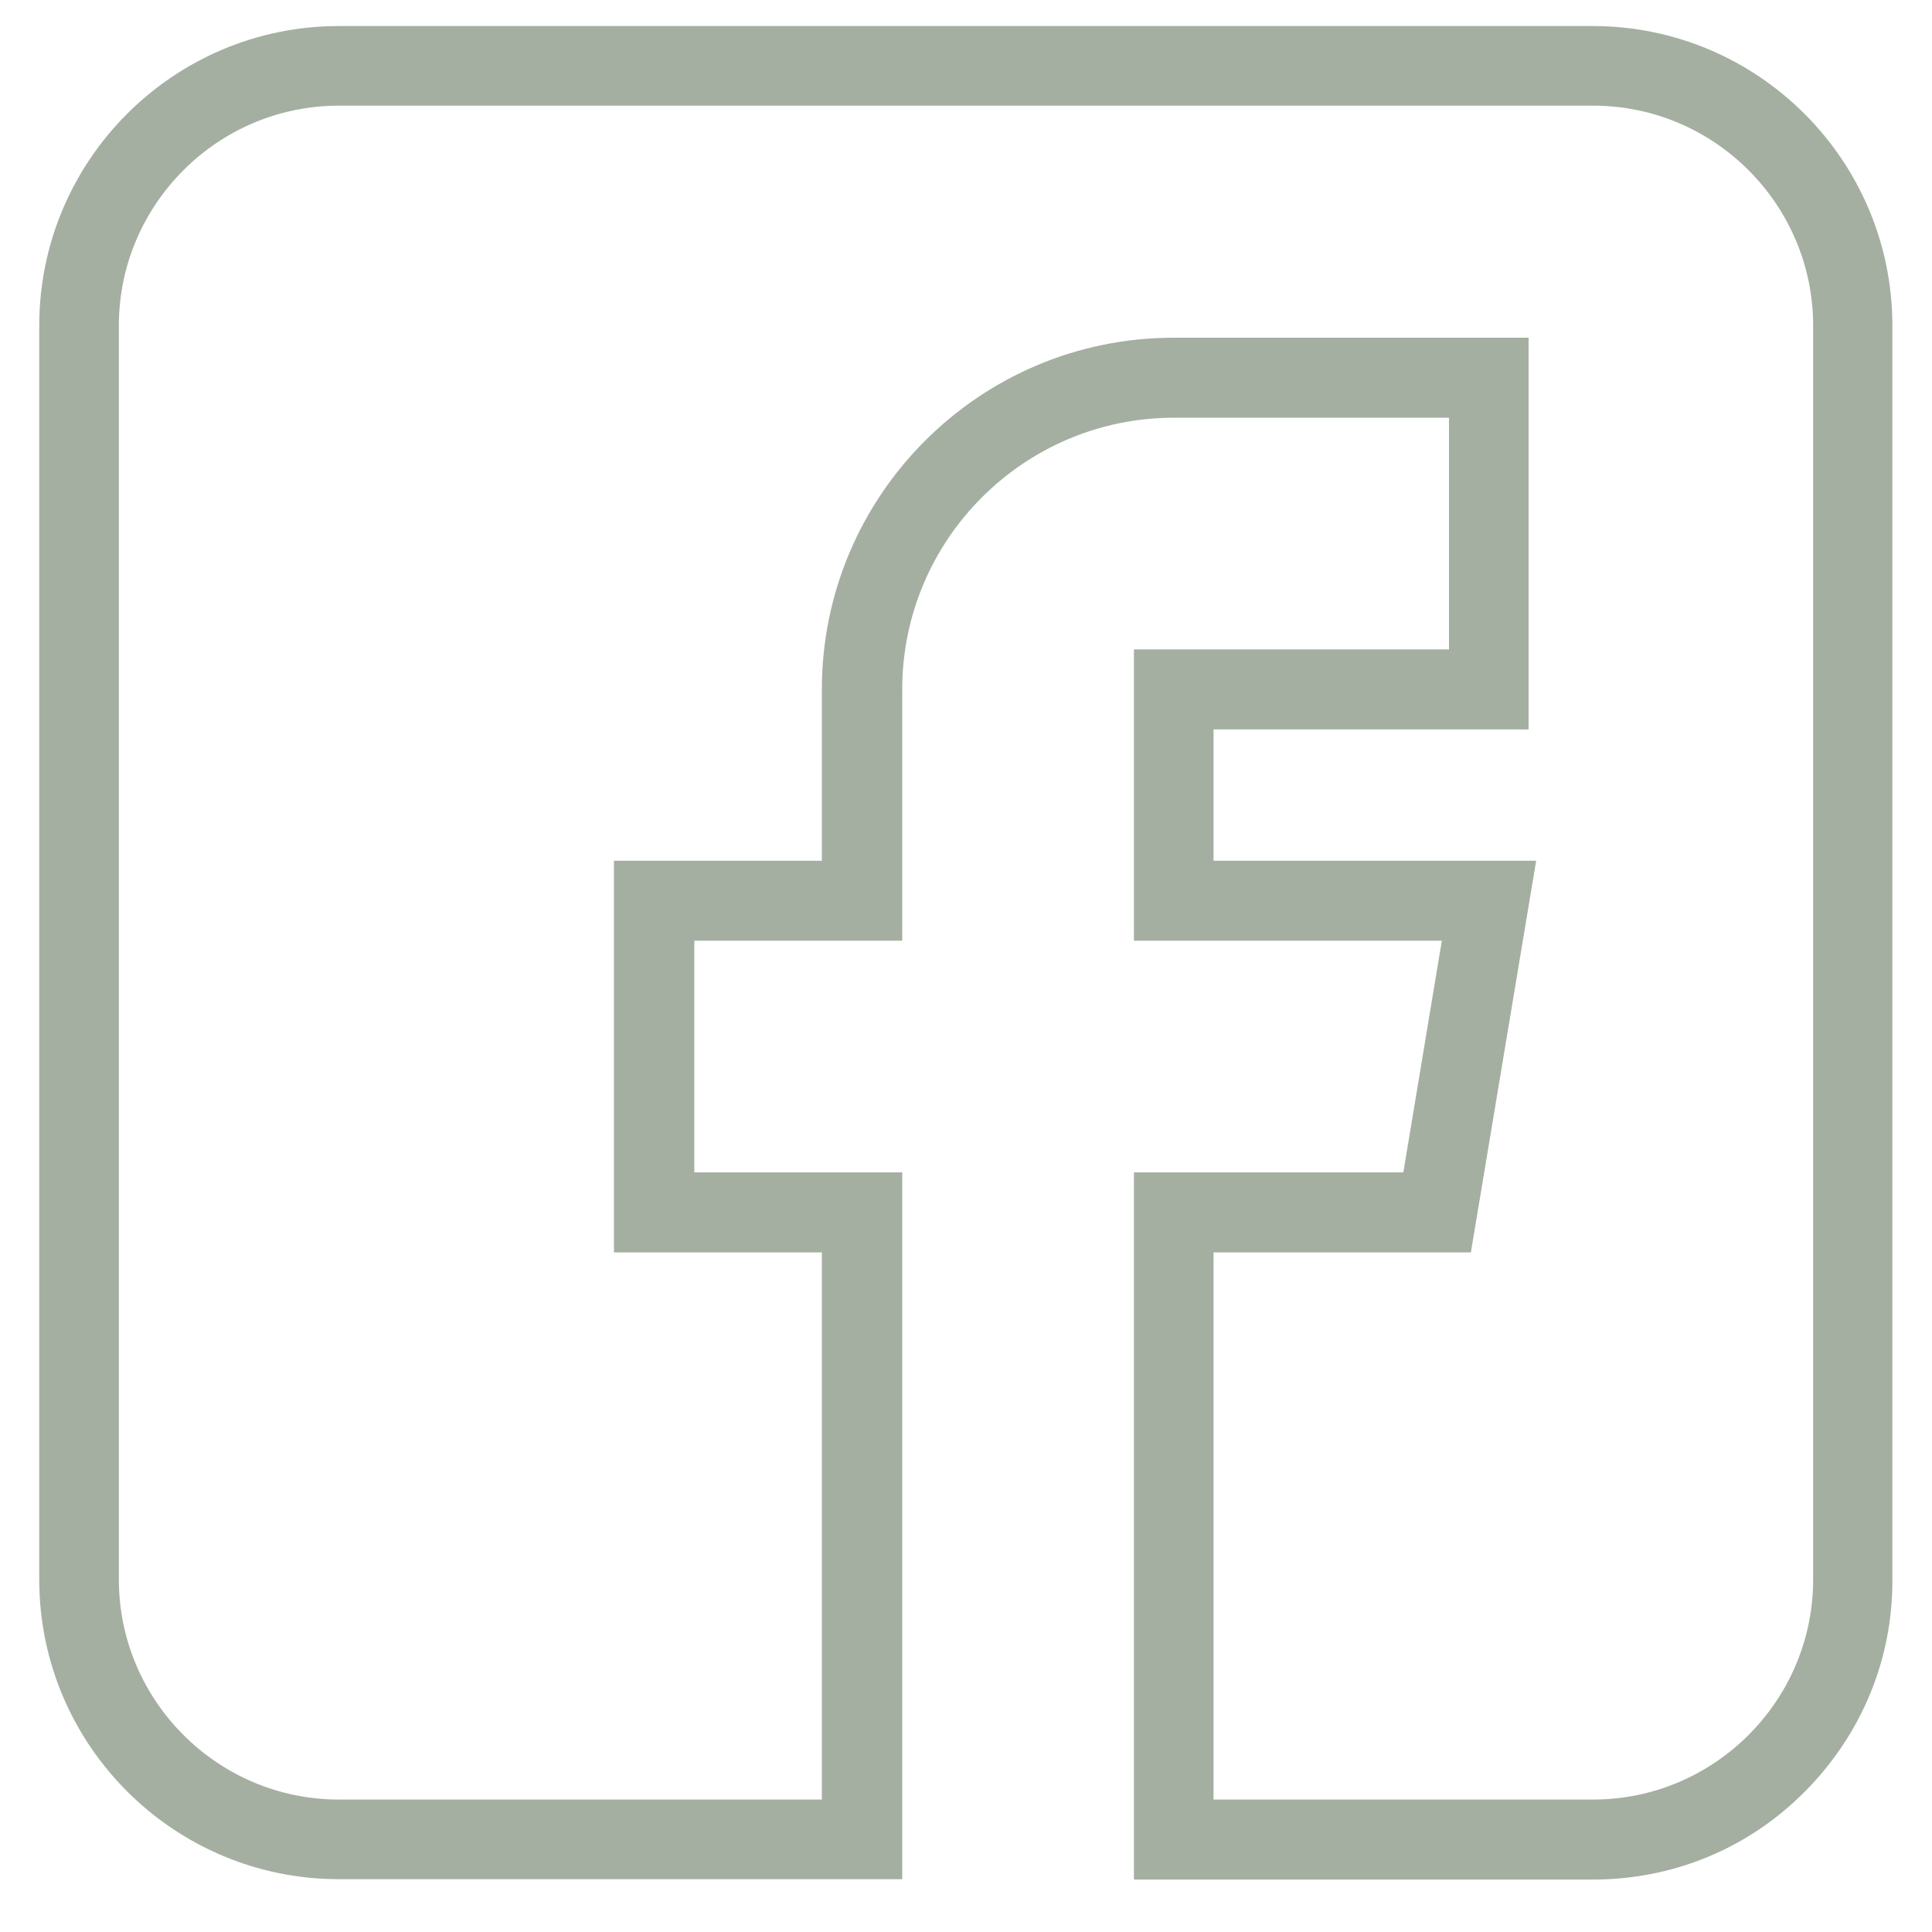
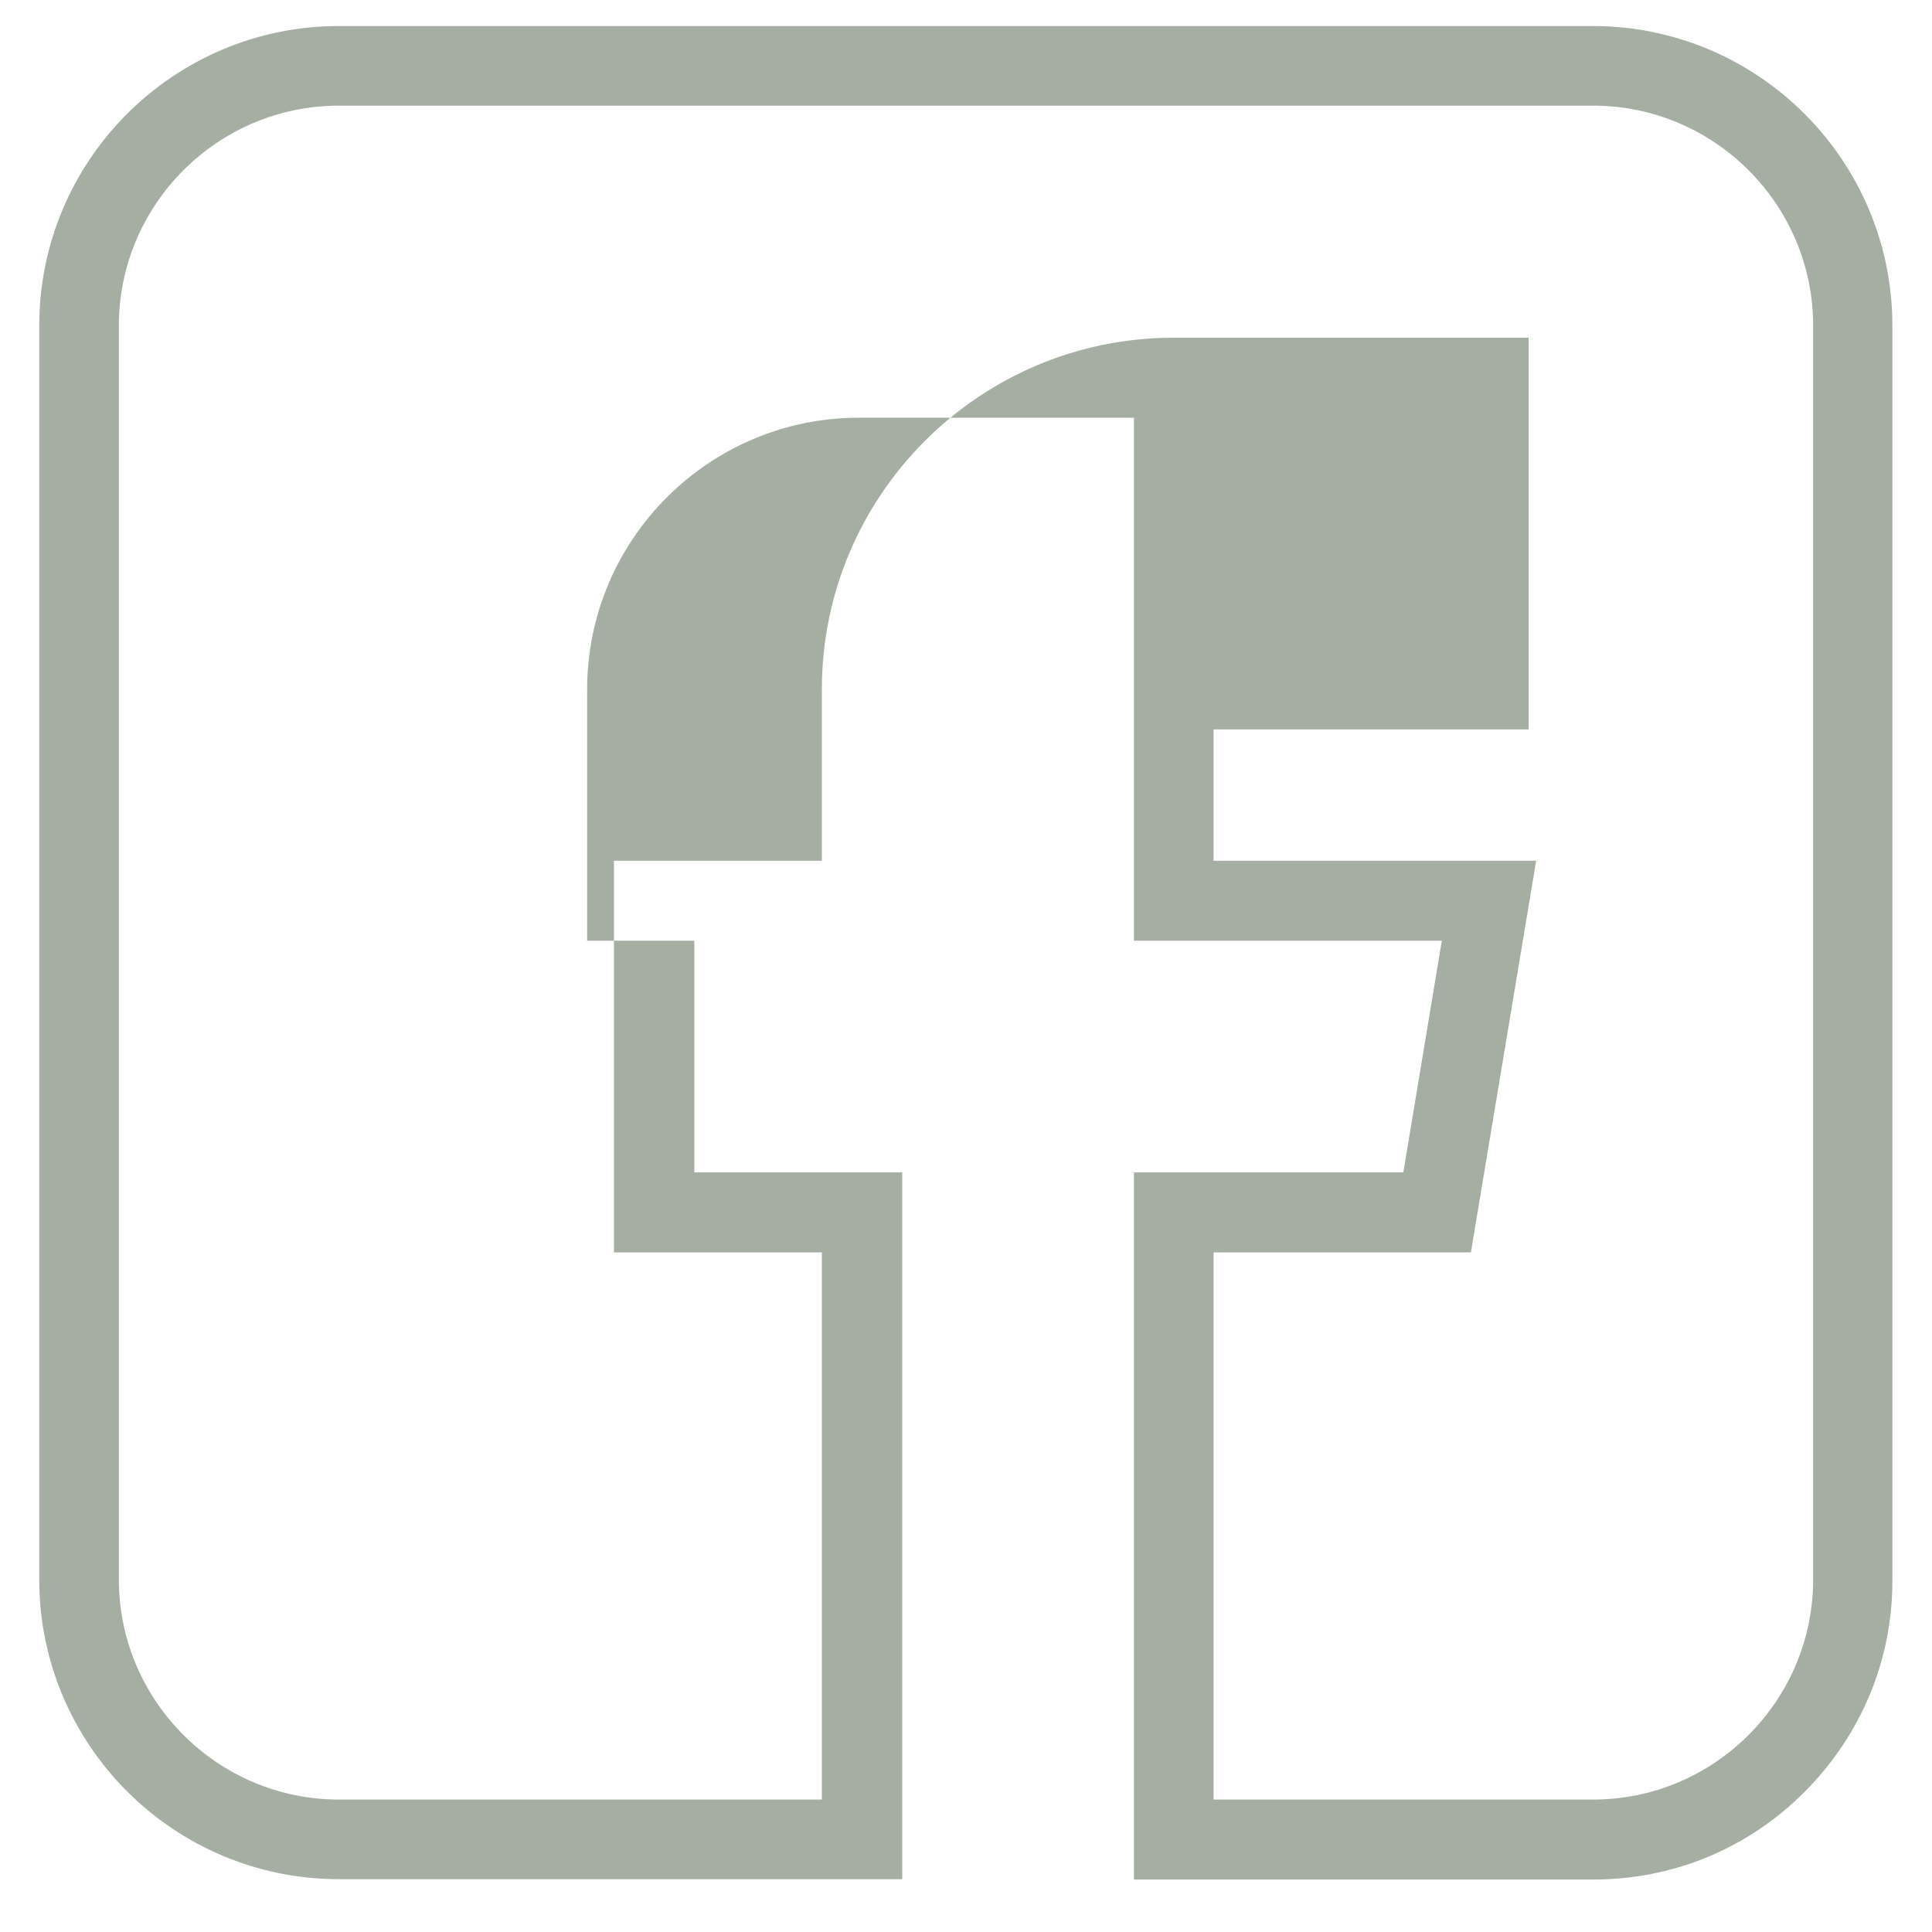
<svg xmlns="http://www.w3.org/2000/svg" version="1.1" id="Calque_1" x="0px" y="0px" viewBox="0 0 512 512" style="enable-background:new 0 0 512 512;" xml:space="preserve">
  <style type="text/css">
	.st0{fill:#A4AFA2;}
</style>
  <g>
-     <path class="st0" d="M300.5,498.1V310.7h71.4l10.2-61.4h-81.6v-77.2H384v-61.4h-72.9c-39.7,0-72,32.3-72,72v66.6H184v61.4h55.1V498   H89.8c-43.8,0-79.4-35.6-79.4-79.4V86.3C10.4,42.5,46,6.9,89.8,6.9h332.3c43.8,0,79.4,35.6,79.4,79.4v332.3   c0.1,21.2-8.2,41.1-23.2,56.2c-15,15.1-34.9,23.3-56.1,23.3H300.5z M422.2,476.9c32.1,0,58.3-26.2,58.3-58.3V86.3   c0-32.1-26.2-58.3-58.3-58.3H89.8c-32.1,0-58.3,26.2-58.3,58.3v332.3c0,32.1,26.2,58.3,58.3,58.3h128v-145h-55.1V228.1h55.1v-45.4   c0-51.4,41.8-93.2,93.2-93.2h94.1v103.8h-83.5v34.8h85.5l-17.3,103.8h-68.2v145H422.2z" />
+     <path class="st0" d="M300.5,498.1V310.7h71.4l10.2-61.4h-81.6v-77.2v-61.4h-72.9c-39.7,0-72,32.3-72,72v66.6H184v61.4h55.1V498   H89.8c-43.8,0-79.4-35.6-79.4-79.4V86.3C10.4,42.5,46,6.9,89.8,6.9h332.3c43.8,0,79.4,35.6,79.4,79.4v332.3   c0.1,21.2-8.2,41.1-23.2,56.2c-15,15.1-34.9,23.3-56.1,23.3H300.5z M422.2,476.9c32.1,0,58.3-26.2,58.3-58.3V86.3   c0-32.1-26.2-58.3-58.3-58.3H89.8c-32.1,0-58.3,26.2-58.3,58.3v332.3c0,32.1,26.2,58.3,58.3,58.3h128v-145h-55.1V228.1h55.1v-45.4   c0-51.4,41.8-93.2,93.2-93.2h94.1v103.8h-83.5v34.8h85.5l-17.3,103.8h-68.2v145H422.2z" />
  </g>
</svg>